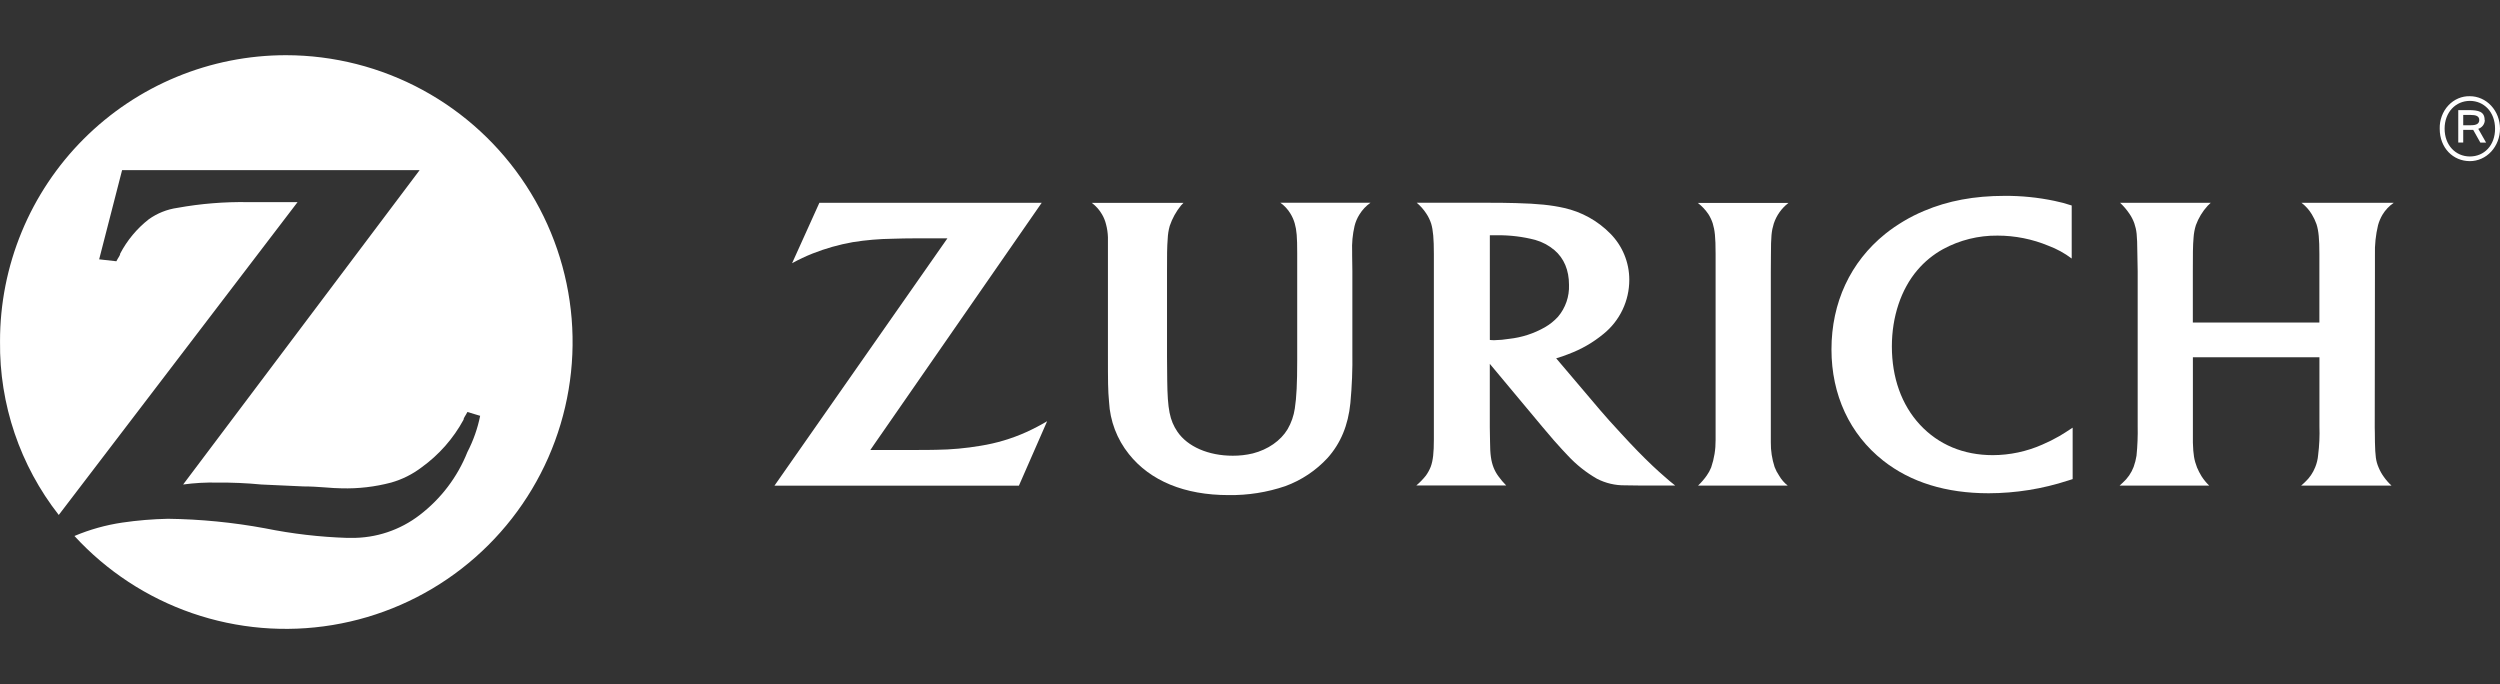
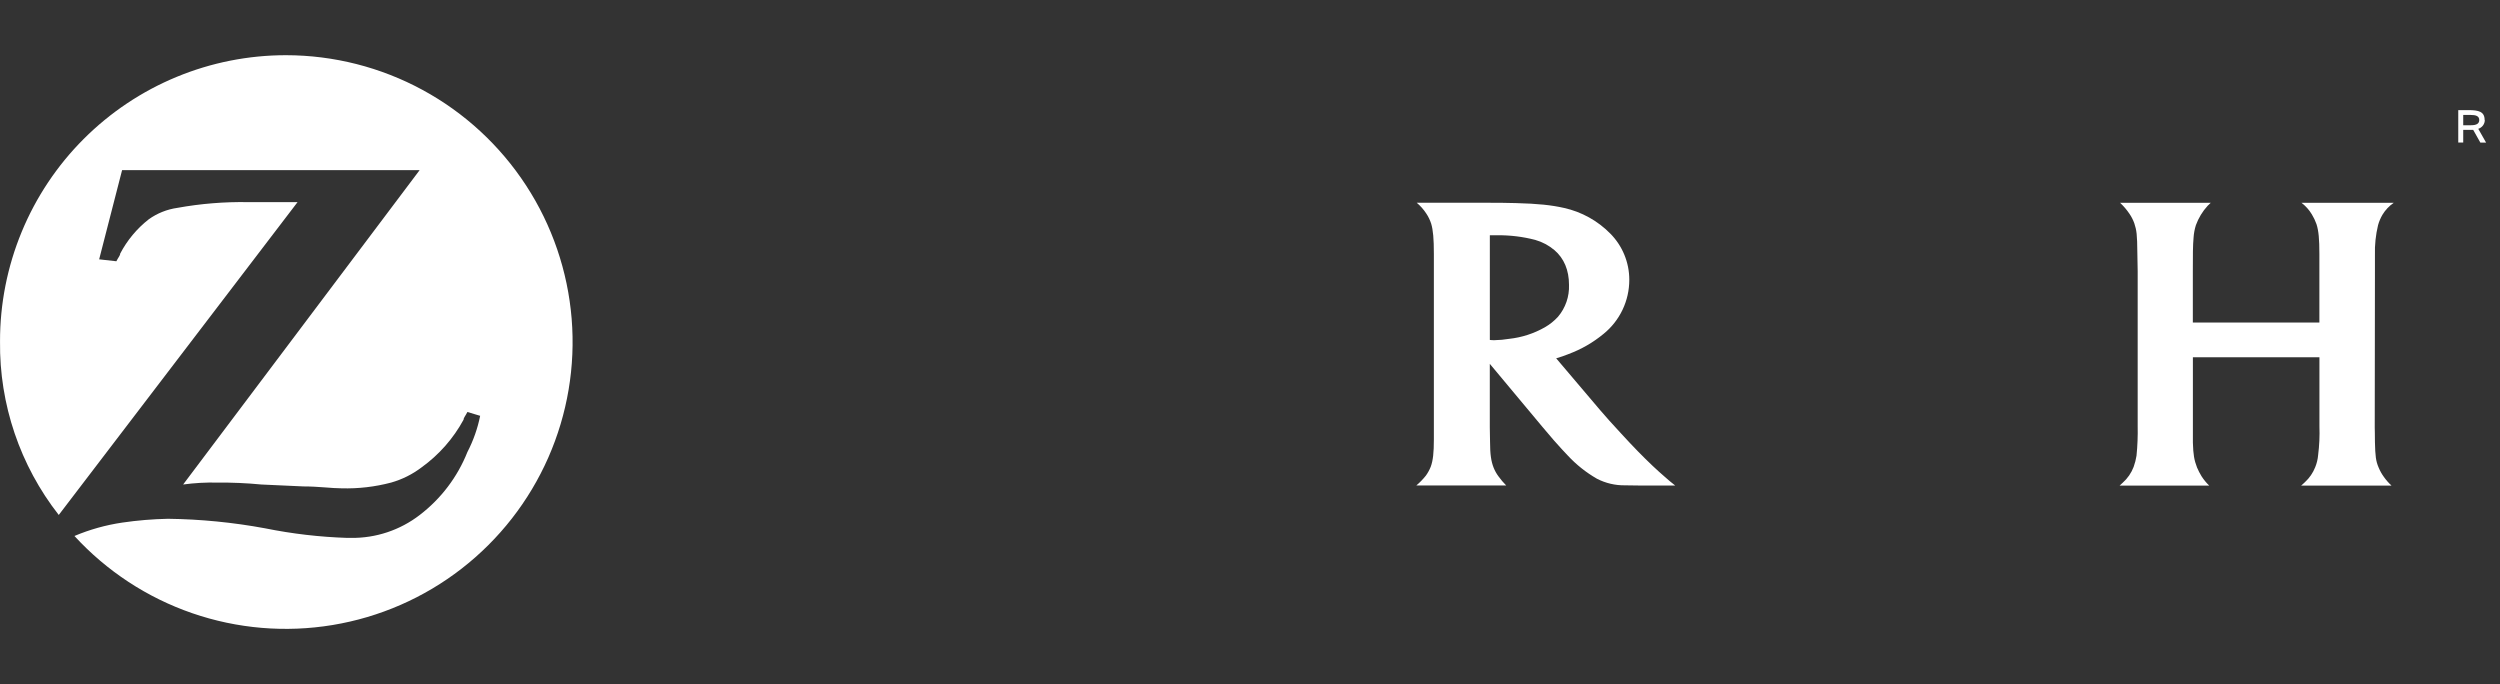
<svg xmlns="http://www.w3.org/2000/svg" width="201" height="55" viewBox="0 0 201 55" fill="none">
  <rect x="0" y="0" width="201" height="55" fill="#333333" stroke="none" />
  <path d="M23.002 4.438C19.98 4.436 16.987 5.029 14.194 6.185C11.402 7.34 8.865 9.035 6.728 11.173C4.592 13.31 2.898 15.848 1.744 18.641C0.59 21.434 -0.003 24.427 0.002 27.449C-0.057 32.502 1.609 37.424 4.724 41.403L23.924 16.251H19.938C18.036 16.219 16.135 16.373 14.263 16.712C13.431 16.829 12.64 17.145 11.957 17.634C11.006 18.38 10.224 19.319 9.663 20.39C9.663 20.544 9.509 20.697 9.355 21.005L7.972 20.851L9.816 13.68H33.738L14.724 38.954C15.637 38.83 16.558 38.779 17.48 38.8C18.66 38.79 19.839 38.841 21.014 38.954L24.385 39.108C25.614 39.108 26.68 39.261 27.458 39.261C28.802 39.298 30.144 39.143 31.443 38.8C32.333 38.548 33.167 38.131 33.902 37.571C35.299 36.563 36.451 35.253 37.273 33.739C37.273 33.586 37.426 33.432 37.58 33.124L38.605 33.432C38.401 34.445 38.056 35.424 37.58 36.342C36.785 38.344 35.46 40.093 33.749 41.403C32.169 42.622 30.223 43.272 28.227 43.247H27.919C25.702 43.175 23.495 42.918 21.321 42.478C18.742 42 16.127 41.743 13.504 41.71C12.273 41.736 11.045 41.838 9.826 42.017C8.506 42.212 7.215 42.573 5.985 43.093C8.576 45.917 11.831 48.051 15.455 49.301C19.079 50.551 22.957 50.878 26.739 50.252C30.52 49.627 34.087 48.069 37.115 45.718C40.143 43.368 42.538 40.3 44.082 36.792C45.627 33.284 46.272 29.446 45.961 25.625C45.649 21.805 44.39 18.122 42.297 14.91C40.205 11.699 37.345 9.059 33.976 7.231C30.607 5.403 26.835 4.443 23.002 4.438Z" fill="white" />
-   <path d="M142.383 20.513C142.383 18.994 142.429 18.578 142.614 17.97C142.833 17.313 143.244 16.737 143.793 16.316H136.505C136.833 16.568 137.119 16.871 137.351 17.213C137.499 17.445 137.617 17.695 137.703 17.956C137.869 18.504 137.934 19.052 137.934 20.402C137.934 21.096 137.934 21.558 137.934 21.773V35.38C137.941 36.129 137.821 36.873 137.578 37.581C137.484 37.815 137.362 38.037 137.215 38.243C137.01 38.532 136.778 38.8 136.521 39.045H143.736C143.456 38.824 143.22 38.551 143.042 38.243C142.893 38.027 142.772 37.794 142.679 37.549C142.469 36.906 142.365 36.232 142.374 35.556V21.84L142.383 20.513Z" fill="white" />
  <path d="M190.945 20.504C190.922 19.694 191.007 18.884 191.197 18.097C191.279 17.802 191.4 17.52 191.555 17.257C191.784 16.88 192.089 16.556 192.453 16.307H185.04C185.373 16.559 185.655 16.873 185.87 17.232C186.023 17.482 186.15 17.748 186.247 18.025C186.42 18.561 186.478 19.225 186.478 20.414V25.933H176.304V21.79C176.304 20.529 176.304 19.709 176.364 19.091C176.386 18.756 176.448 18.424 176.549 18.104C176.758 17.531 177.077 17.004 177.488 16.552C177.536 16.497 177.631 16.411 177.74 16.307H170.456C170.737 16.57 170.987 16.863 171.203 17.181C171.367 17.42 171.5 17.679 171.598 17.951C171.786 18.527 171.83 18.841 171.843 20.356L171.869 21.794V34.242C171.887 35.041 171.856 35.84 171.776 36.635C171.728 36.943 171.651 37.245 171.545 37.537C171.36 38.026 171.059 38.462 170.669 38.809C170.616 38.862 170.535 38.934 170.419 39.04H177.617C177.385 38.815 177.179 38.563 177.004 38.291C176.865 38.066 176.744 37.83 176.641 37.586C176.41 36.985 176.338 36.557 176.308 35.59C176.308 35.107 176.308 34.665 176.308 34.235V28.722H186.482V34.272C186.51 35.044 186.475 35.818 186.378 36.584C186.349 36.921 186.27 37.252 186.142 37.565C185.962 38.018 185.684 38.425 185.326 38.756C185.259 38.816 185.162 38.918 185.014 39.04H192.275C192.048 38.831 191.844 38.599 191.666 38.347C191.497 38.115 191.356 37.864 191.246 37.6C191.014 37.063 190.973 36.675 190.945 35.544C190.945 34.876 190.929 34.487 190.929 34.367L190.945 21.861V20.504Z" fill="white" />
  <path d="M132.879 37.461C132.079 36.7 131.365 35.976 130.306 34.82C129.631 34.096 129.078 33.472 128.648 32.97L125.117 28.808C125.459 28.711 125.794 28.595 126.123 28.461C127.142 28.083 128.09 27.535 128.928 26.842C129.574 26.318 130.096 25.656 130.453 24.904C130.811 24.152 130.996 23.33 130.995 22.497C130.997 21.101 130.445 19.761 129.46 18.772C128.449 17.747 127.165 17.034 125.76 16.721C124.74 16.49 123.679 16.376 121.875 16.328C121.193 16.309 120.488 16.302 119.767 16.302H113.907C114.199 16.55 114.455 16.838 114.666 17.158C114.838 17.414 114.973 17.692 115.068 17.986C115.221 18.497 115.283 19.202 115.283 20.407V35.322C115.283 36.395 115.216 37.019 115.033 37.521C114.932 37.776 114.8 38.018 114.64 38.24C114.411 38.528 114.154 38.793 113.873 39.031H121.098C120.87 38.802 120.66 38.554 120.472 38.291C120.314 38.077 120.184 37.844 120.086 37.597C119.891 37.096 119.801 36.552 119.799 35.498C119.787 35.156 119.78 34.774 119.78 34.36V29.252L123.993 34.3C124.19 34.531 124.507 34.903 124.93 35.401C125.427 35.953 125.792 36.367 126.049 36.624C126.732 37.36 127.523 37.989 128.394 38.49C129.091 38.85 129.866 39.032 130.65 39.02C131.02 39.02 131.418 39.036 131.834 39.036H134.685C134.308 38.735 134.147 38.606 133.855 38.342C133.564 38.078 133.219 37.796 132.879 37.461ZM124.201 26.317C123.321 26.818 122.346 27.133 121.339 27.242C120.947 27.308 120.55 27.344 120.153 27.351C120.037 27.351 119.956 27.351 119.783 27.332V18.915C120.074 18.915 120.183 18.915 120.377 18.915C121.407 18.903 122.434 19.028 123.432 19.288C123.999 19.45 124.526 19.731 124.978 20.111C125.746 20.768 126.148 21.718 126.148 22.902C126.184 23.839 125.867 24.756 125.261 25.471C124.953 25.806 124.596 26.091 124.201 26.317Z" fill="white" />
-   <path d="M164.19 35.752C162.939 36.303 161.589 36.59 160.222 36.594C157.87 36.594 155.859 35.754 154.367 34.15C152.876 32.545 152.106 30.348 152.106 27.853C152.106 25.471 152.841 23.26 154.157 21.718C154.735 21.037 155.431 20.467 156.213 20.035C157.56 19.301 159.072 18.926 160.606 18.943C162.009 18.944 163.398 19.221 164.694 19.759C165.364 20.009 165.994 20.355 166.565 20.786V16.522C166.11 16.369 165.647 16.245 165.177 16.15C163.861 15.874 162.519 15.739 161.175 15.747C158.733 15.747 156.622 16.14 154.7 16.954C153.578 17.423 152.525 18.046 151.574 18.804C148.774 21.061 147.25 24.326 147.25 28.096C147.25 31.749 148.718 34.908 151.401 37.029C153.616 38.777 156.465 39.658 159.891 39.658C162.057 39.654 164.209 39.309 166.269 38.638L166.641 38.52V34.385C166.093 34.746 165.908 34.864 165.58 35.058C165.131 35.317 164.667 35.549 164.19 35.752Z" fill="white" />
-   <path d="M103.759 17.188C103.905 17.429 104.019 17.689 104.096 17.96C104.254 18.511 104.295 19.063 104.295 20.34V28.981C104.295 30.831 104.242 31.939 104.103 32.843C104.017 33.431 103.82 33.997 103.521 34.51C102.968 35.435 101.941 36.145 100.727 36.455C100.197 36.582 99.654 36.644 99.109 36.64C97.157 36.64 95.483 35.909 94.669 34.716C94.043 33.791 93.871 32.906 93.844 30.568L93.828 28.695V21.84C93.828 20.513 93.828 19.882 93.883 19.204C93.896 18.852 93.951 18.501 94.047 18.162C94.25 17.562 94.559 17.003 94.958 16.513C95.009 16.466 95.062 16.404 95.15 16.311H87.779C88.114 16.56 88.394 16.875 88.602 17.236C88.747 17.483 88.855 17.75 88.923 18.027C89.015 18.369 89.067 18.721 89.078 19.075C89.078 19.306 89.078 19.769 89.078 20.483V28.315C89.078 30.734 89.078 31.347 89.168 32.316C89.247 33.845 89.804 35.311 90.761 36.506C92.482 38.67 95.247 39.806 98.776 39.806C100.328 39.828 101.873 39.584 103.343 39.084C104.638 38.609 105.802 37.832 106.739 36.818C107.791 35.639 108.395 34.189 108.571 32.401C108.697 31.052 108.751 29.698 108.73 28.343V21.806L108.712 20.506V20.252C108.682 19.553 108.748 18.852 108.906 18.171C108.986 17.843 109.119 17.531 109.299 17.246C109.528 16.873 109.831 16.551 110.189 16.3H102.938C103.271 16.535 103.551 16.837 103.759 17.188Z" fill="white" />
-   <path d="M78.84 35.84C77.66 36.041 76.468 36.15 75.272 36.164C74.793 36.178 74.194 36.178 73.454 36.178H69.974L83.751 16.307H65.877L63.683 21.163C64.219 20.867 64.773 20.605 65.343 20.379C66.381 19.97 67.458 19.665 68.557 19.47C69.617 19.3 70.688 19.208 71.762 19.195C72.391 19.174 72.983 19.163 73.528 19.163H76.171L62.265 39.05H81.919L84.19 33.865C83.65 34.188 83.091 34.479 82.518 34.739C81.346 35.267 80.109 35.637 78.84 35.84Z" fill="white" />
  <path d="M198.666 10.069H198.043V9.241H198.631C199.039 9.241 199.332 9.317 199.332 9.652C199.328 9.932 199.128 10.069 198.666 10.069ZM199.764 9.645C199.764 8.97 199.272 8.853 198.472 8.853H197.644V11.457H198.043V10.442H198.77C198.794 10.446 198.82 10.446 198.845 10.442L199.419 11.463H199.881L199.253 10.358C199.407 10.306 199.54 10.211 199.634 10.084C199.728 9.958 199.779 9.806 199.778 9.652" fill="white" />
-   <path d="M198.579 12.58C197.434 12.58 196.547 11.676 196.547 10.347C196.547 9.018 197.442 8.111 198.579 8.111C199.715 8.111 200.603 9.006 200.603 10.347C200.603 11.688 199.733 12.58 198.579 12.58ZM198.579 7.735C198.258 7.726 197.939 7.787 197.641 7.915C197.343 8.043 197.072 8.235 196.845 8.479C196.618 8.723 196.439 9.015 196.32 9.336C196.201 9.657 196.144 10.001 196.153 10.347C196.153 11.905 197.236 12.955 198.579 12.955C199.221 12.955 199.837 12.681 200.291 12.191C200.745 11.701 201 11.038 201 10.345C201 9.653 200.745 8.989 200.291 8.5C199.837 8.01 199.221 7.735 198.579 7.735Z" fill="white" />
</svg>